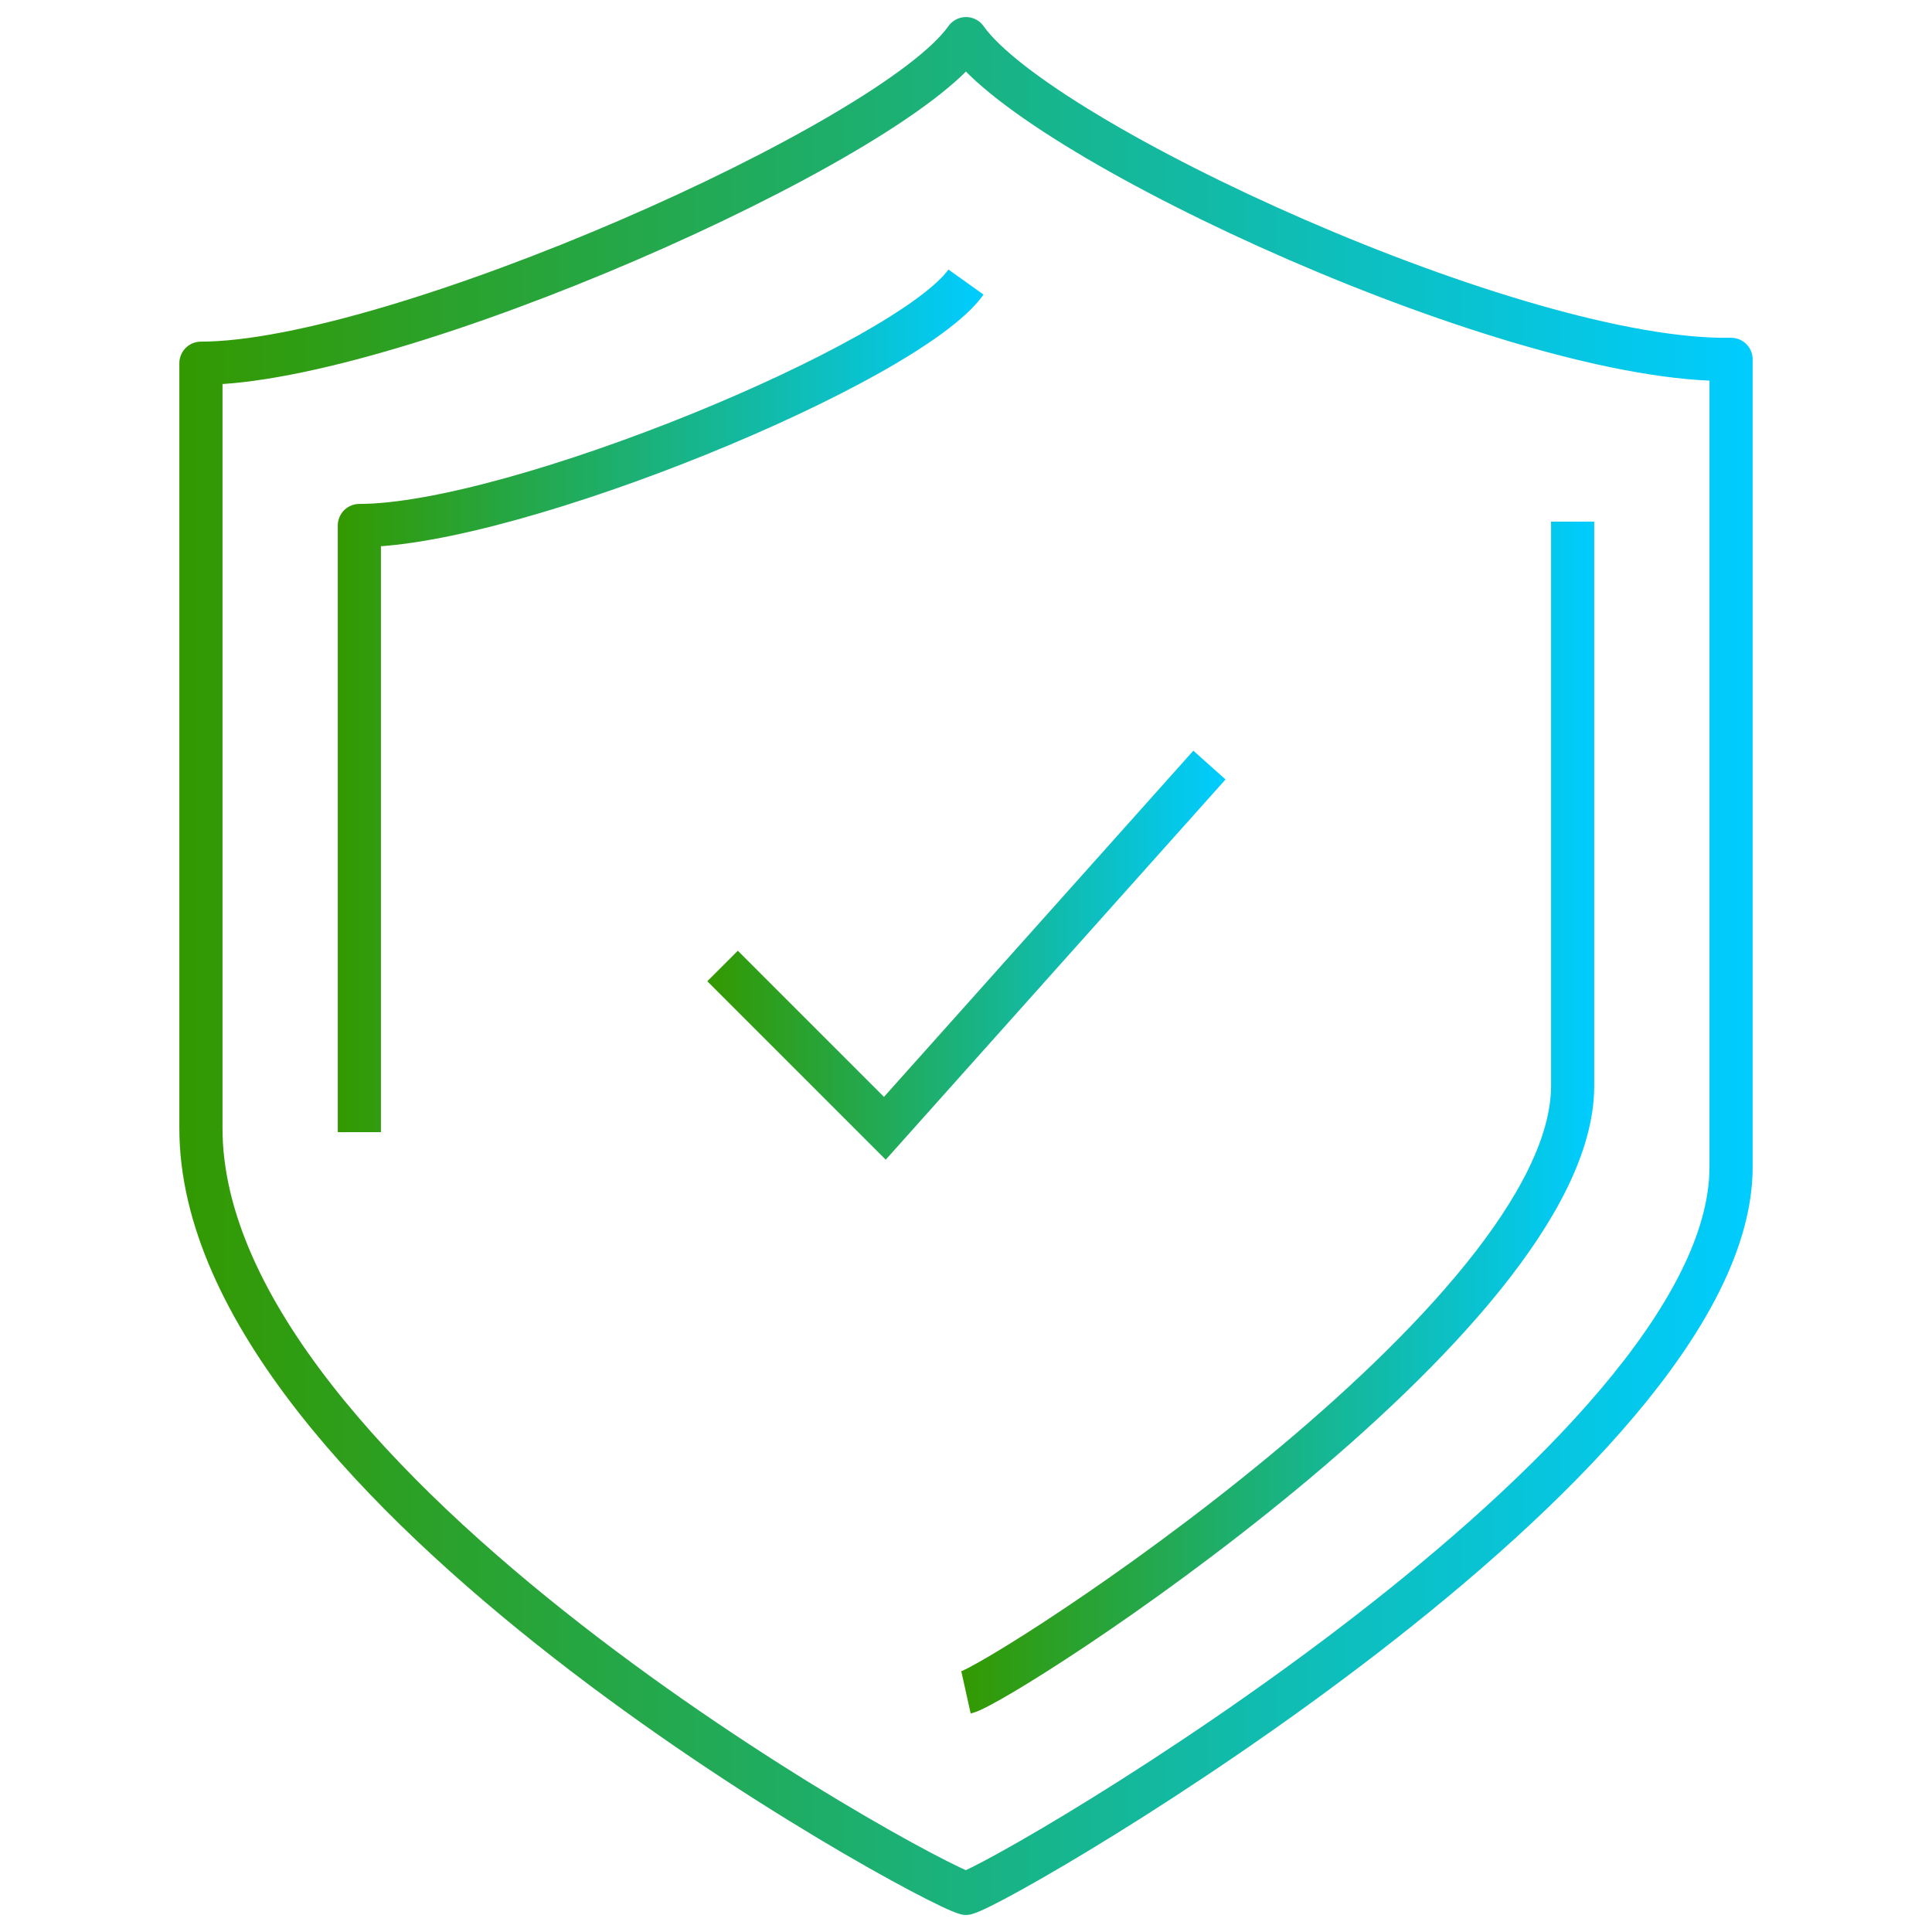
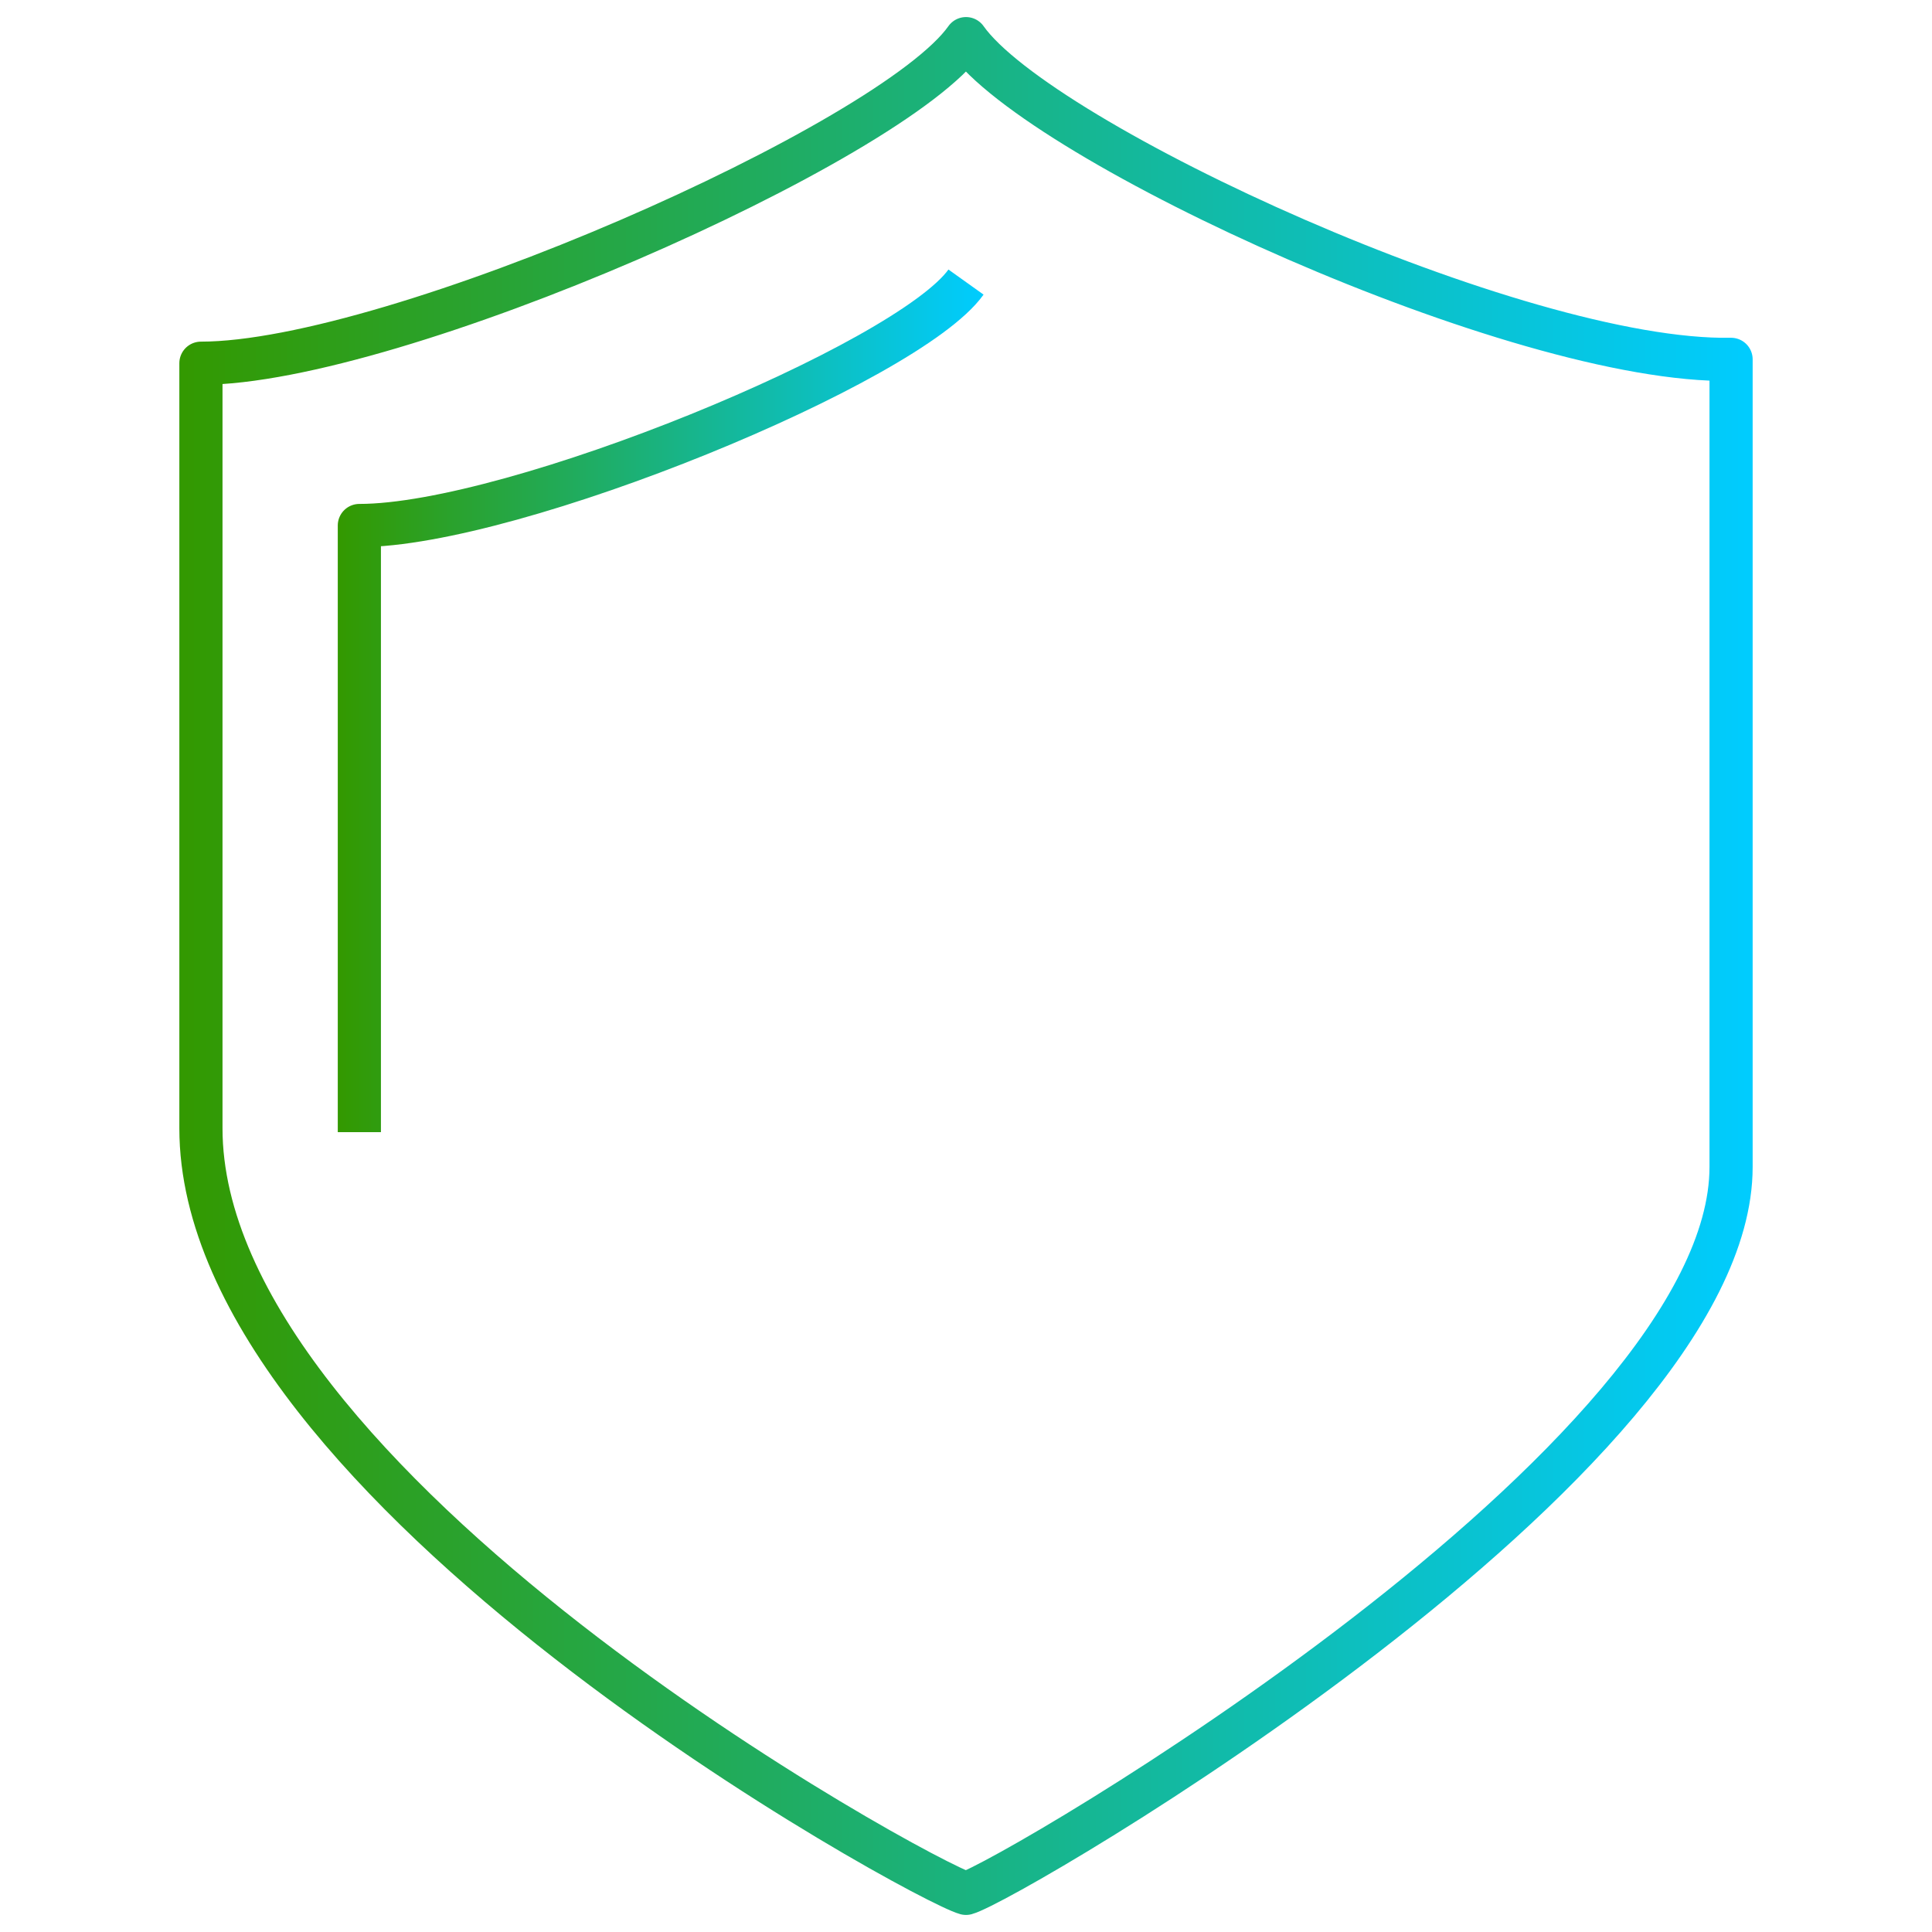
<svg xmlns="http://www.w3.org/2000/svg" version="1.1" id="Layer_1" x="0px" y="0px" viewBox="0 0 50 50" style="enable-background:new 0 0 50 50;" xml:space="preserve">
  <style type="text/css">
	.st0{fill:none;stroke:url(#SVGID_1_);stroke-width:1.117;stroke-linejoin:round;stroke-miterlimit:10;}
	
		.st1{fill:none;stroke:url(#SVGID_00000157993146182623350660000003846383075787613588_);stroke-width:1.117;stroke-linejoin:round;stroke-miterlimit:10;}
	
		.st2{fill:none;stroke:url(#SVGID_00000139992248411710718990000010960744424866613632_);stroke-width:1.117;stroke-linejoin:round;stroke-miterlimit:10;}
	
		.st3{fill:none;stroke:url(#SVGID_00000139984523089286603460000010187017056224155817_);stroke-width:1.117;stroke-miterlimit:10;}
</style>
  <g>
    <linearGradient id="SVGID_1_" gradientUnits="userSpaceOnUse" x1="4.609" y1="25" x2="45.391" y2="25">
      <stop offset="0" style="stop-color:#339900" />
      <stop offset="1" style="stop-color:#00CCFF" />
    </linearGradient>
    <path class="st0" d="M25,1C23.1,3.7,10.2,9.4,5.2,9.4c0,9.1,0,12,0,19.8C5.2,38.5,23.9,48.7,25,49c1.1-0.3,19.8-11.2,19.8-18.8   c0-7.8,0-11.8,0-20.9C39.3,9.4,26.9,3.7,25,1z" />
    <linearGradient id="SVGID_00000178180196236070956770000001344706788907996591_" gradientUnits="userSpaceOnUse" x1="24.857" y1="28.93" x2="41.215" y2="28.93">
      <stop offset="0" style="stop-color:#339900" />
      <stop offset="1" style="stop-color:#00CCFF" />
    </linearGradient>
-     <path style="fill:none;stroke:url(#SVGID_00000178180196236070956770000001344706788907996591_);stroke-width:1.117;stroke-linejoin:round;stroke-miterlimit:10;" d="   M25,43.8c0.9-0.2,15.7-9.7,15.7-15.7c0-6.1,0-7.5,0-14.6" />
    <linearGradient id="SVGID_00000002373219694054791480000016119091684184029859_" gradientUnits="userSpaceOnUse" x1="8.785" y1="18.061" x2="25.455" y2="18.061">
      <stop offset="0" style="stop-color:#339900" />
      <stop offset="1" style="stop-color:#00CCFF" />
    </linearGradient>
    <path style="fill:none;stroke:url(#SVGID_00000002373219694054791480000016119091684184029859_);stroke-width:1.117;stroke-linejoin:round;stroke-miterlimit:10;" d="   M25,7.3c-1.5,2.1-11.7,6.3-15.7,6.3c0,7.1,0,9.5,0,15.7" />
    <linearGradient id="SVGID_00000132083462040843645840000012254463565078534560_" gradientUnits="userSpaceOnUse" x1="18.342" y1="24.706" x2="31.68" y2="24.706">
      <stop offset="0" style="stop-color:#339900" />
      <stop offset="1" style="stop-color:#00CCFF" />
    </linearGradient>
-     <polyline style="fill:none;stroke:url(#SVGID_00000132083462040843645840000012254463565078534560_);stroke-width:1.117;stroke-miterlimit:10;" points="   18.7,25 22.9,29.2 31.3,19.8  " />
  </g>
</svg>